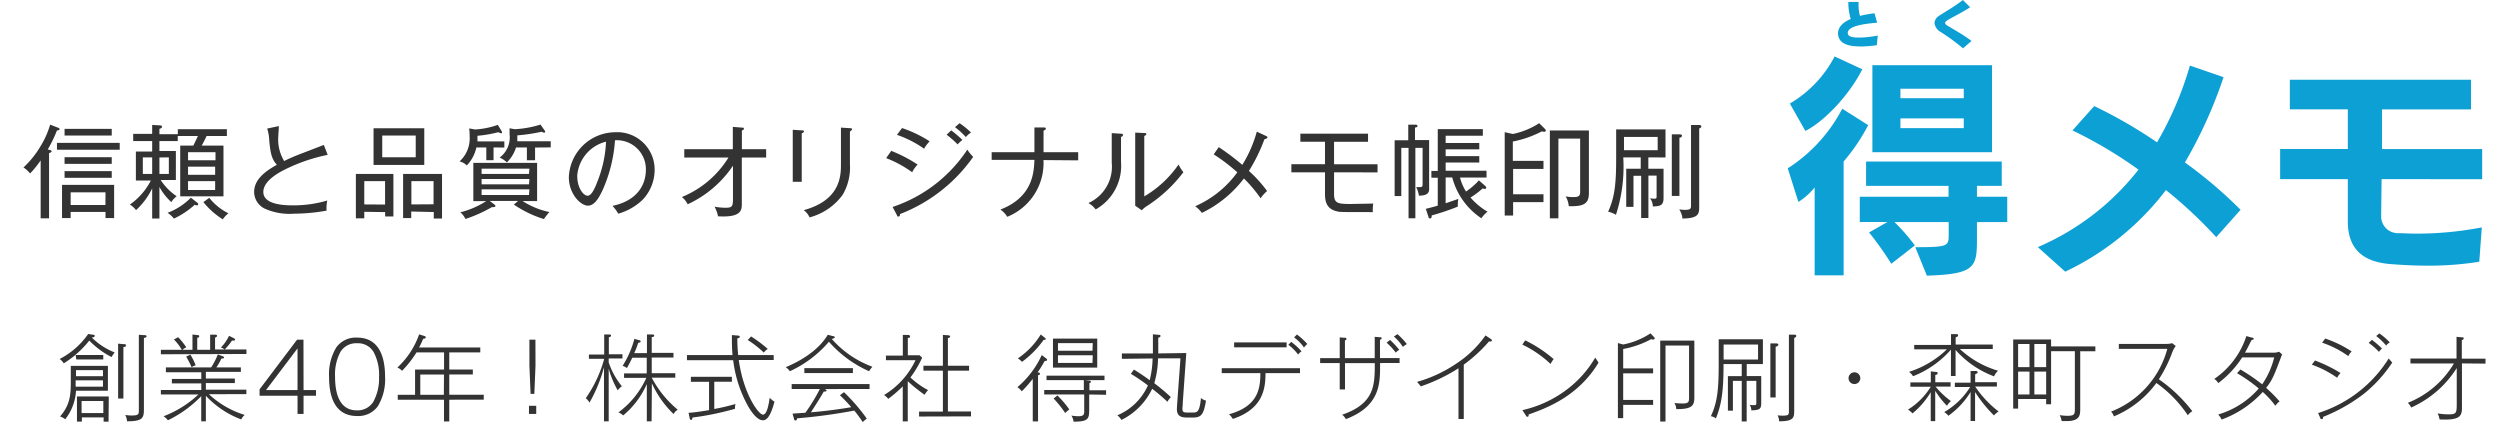
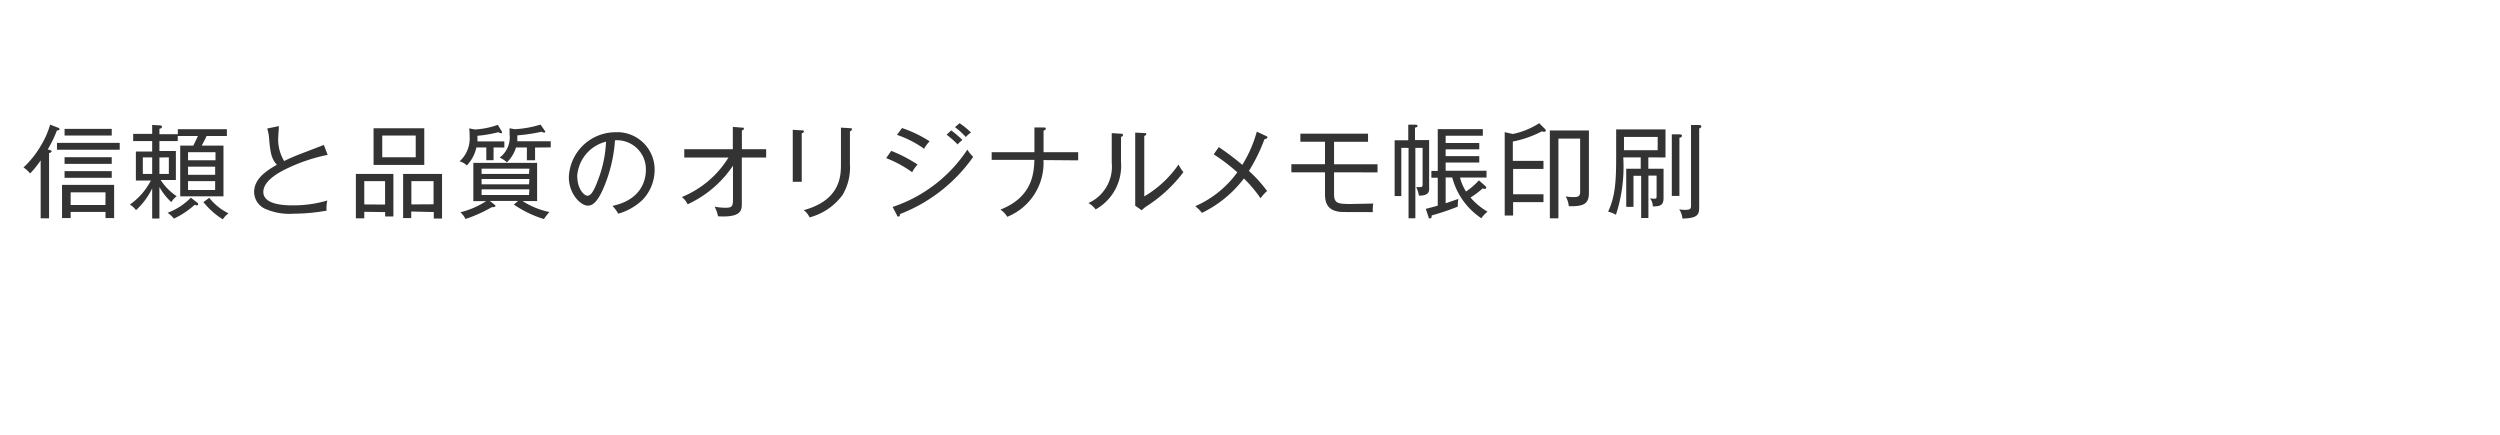
<svg xmlns="http://www.w3.org/2000/svg" width="345" height="60" viewBox="0 0 345 60">
  <path d="M7.86 18a17.61 17.61 0 0 1-1.27 2.62l.21.06c.21.06.32.1.32.21s-.17.18-.35.24v9h-1.16v-8a12.65 12.65 0 0 1-1.46 1.81 3.6 3.6 0 0 0-.91-.83 13.11 13.11 0 0 0 2.34-2.91 12.22 12.22 0 0 0 1.34-3l1.08.42c.07 0 .22.08.22.21s-.22.17-.36.17zm0 2.66v-.94h8.66v.94zm6.7 9.43v-.84h-4.81v.84h-1.19v-4.58h7.19v4.59zm-5.65-11.39v-.92h6.51v.92zm0 3.91v-.92h6.51v.92zm0 1.93v-.92h6.51v.92zm5.65 2h-4.81v1.75h4.8zM22 30.16h-1v-4.16a9.87 9.87 0 0 1-2.23 3 2.93 2.93 0 0 0-.85-.77 9.14 9.14 0 0 0 2.9-3.32h-2.07v-4h2.25v-1.44h-2.62v-1h2.62v-1.23l1 .06c.14 0 .35 0 .35.2s-.2.22-.35.28v.74h2.54v-.69h6.77v.94h-2.8c-.28.6-.46.92-.67 1.32h3v7h-5.97v-7h1.81c.18-.36.53-1.09.63-1.32h-2.78v.7h-2.53v1.37h2.27v4h-2.1a7.88 7.88 0 0 0 2.21 2.24 3.17 3.17 0 0 0-.74.81 8.17 8.17 0 0 1-1.64-2.09zm-1-6.16v-2.28h-1.29v2.28zm1-2.27v2.27h1.3v-2.28zm5.2 6.22a.31.31 0 0 1 .15.22c0 .08 0 .17-.2.17a.94.94 0 0 1-.28-.08 11.65 11.65 0 0 1-2.87 1.91 3.5 3.5 0 0 0-.88-.8 8.89 8.89 0 0 0 3.22-2.09zm2.54-5.83v-1.12h-3.79v1.12zm-3.79.88v1.12h3.74v-1.12zm0 2v1.22h3.74v-1.22zm2.93 2.3a7.75 7.75 0 0 0 2.65 2.14 3.21 3.21 0 0 0-.78.83 10.66 10.66 0 0 1-2.68-2.38zM39.55 23.28c-.74.36-3.21 1.56-3.21 3.21 0 1.85 3.21 1.85 4.15 1.85a16.52 16.52 0 0 0 4.68-.67 4.59 4.59 0 0 0-.1 1.4 26.52 26.52 0 0 1-4.5.42 8.35 8.35 0 0 1-4.06-.71 2.58 2.58 0 0 1-1.44-2.27c0-1.79 1.6-2.91 3.14-3.77-.76-.8-.91-1.77-1.06-3.42a5.77 5.77 0 0 0-.28-1.58l1.61-.34c0 .57-.07 1-.07 1.33a5.8 5.8 0 0 0 .8 3.49c.63-.31 1.5-.7 2.44-1.05l3.04-1.17.53 1.37a23.74 23.74 0 0 0-5.67 1.91zM50.27 29.23v.9h-1.16v-6.13h5.18v5.87h-1.14v-.6zm2.87-1v-3.23h-2.87v3.21zm5.41-10.53v5.06h-7v-5.06zm-5.8 1v3h4.62v-3zm4 10.49v.9h-1.12v-6.09h5.37v6.16h-1.14v-.9zm3.08-1v-3.19h-3.06v3.21zM68.11 20.35v1.76h-1v-1.76h-1.37a5.19 5.19 0 0 1-1.32 2.48 2.22 2.22 0 0 0-1-.56 4.28 4.28 0 0 0 1.39-3.46 8.64 8.64 0 0 0-.06-1.09l.81.15a11.39 11.39 0 0 0 3.14-.64l.5.83a.49.49 0 0 1 .08.2c0 .07 0 .13-.14.13a.8.8 0 0 1-.35-.15 18 18 0 0 1-2.9.5v.77h3.71v.85zm6.95 9.88a15.29 15.29 0 0 1-4.15-2l.59-.5h-3.91l.62.48c.13.1.17.17.17.22s-.11.15-.25.15a.92.92 0 0 1-.24 0 19.72 19.72 0 0 1-3.66 1.64 2.69 2.69 0 0 0-.7-.92 12.14 12.14 0 0 0 3.56-1.54h-1.77v-5.28h8.8v5.27h-2a11 11 0 0 0 3.7 1.51 8.93 8.93 0 0 0-.76.97zm-2-6.95h-6.6v.72h6.54zm0 1.42h-6.6v.74h6.54zm0 1.43h-6.6v.78h6.54zm.78-5.77v1.76h-1.13v-1.77h-1.5a4.85 4.85 0 0 1-1.26 2.06 3.33 3.33 0 0 0-1-.66 3.5 3.5 0 0 0 1.37-3.25v-.8l.7.13a14.22 14.22 0 0 0 3.57-.64l.56.8.11.21s-.07.11-.17.11a1.14 1.14 0 0 1-.34-.13 24 24 0 0 1-3.36.5v.81h4.61v.85zM88.67 27.58a8 8 0 0 1-3.35 1.91 5.7 5.7 0 0 0-.8-1.08c4.17-.88 4.61-3.8 4.61-4.93a4 4 0 0 0-4.26-4.12 20.21 20.21 0 0 1-1.53 6.46c-.77 1.82-1.44 2.56-2.21 2.56-1 0-2.63-1.62-2.63-3.92a6.45 6.45 0 0 1 6.36-6.21 5.16 5.16 0 0 1 5.48 5.2 6 6 0 0 1-1.67 4.13zm-9-3.19c0 1.51.83 2.62 1.43 2.62s1.11-1.33 1.44-2.21a16.42 16.42 0 0 0 1.09-5.25 5.25 5.25 0 0 0-3.98 4.84zM102.37 21.74v6.36c0 .85 0 1.95-3.28 1.75a4.77 4.77 0 0 0-.48-1.33 8.14 8.14 0 0 0 1.54.15c1 0 1-.29 1-1.47v-4.33a15.19 15.19 0 0 1-6.25 5.32 3 3 0 0 0-.8-1 13.6 13.6 0 0 0 6.43-5.45h-6.1v-1.15h6.7v-3.08l1.25.1c.18 0 .28 0 .28.15s-.15.2-.28.25v2.58h3.35v1.15zM110.64 18.39v6.7h-1.24v-7.18l1.25.08c.17 0 .29 0 .29.15s-.21.22-.3.25zm6.65-.25v4.48a7.47 7.47 0 0 1-1 4.26 8.26 8.26 0 0 1-4.57 3.12 2.59 2.59 0 0 0-.8-1c5.13-1.4 5.13-4.83 5.13-6.39v-5l1.27.08c.21 0 .27.07.27.14s-.19.28-.29.31zM125.88 23.77a15.82 15.82 0 0 0-3.59-1.95l.7-1a19.25 19.25 0 0 1 3.64 1.89 4.22 4.22 0 0 0-.75 1.06zm-1.68 5.77c0 .13 0 .34-.21.34s-.17-.08-.22-.2l-.59-1.12a19.87 19.87 0 0 0 10.31-7.91 6.07 6.07 0 0 0 .81 1 22 22 0 0 1-10.1 7.89zm3.35-9a14.82 14.82 0 0 0-3.77-1.93l.7-.94a17.05 17.05 0 0 1 3.81 1.83 5.38 5.38 0 0 0-.75.99zm4.62-.59a12.41 12.41 0 0 0-1.54-1.36l.64-.6a16.63 16.63 0 0 1 1.54 1.32 6.89 6.89 0 0 0-.64.59zm1.15-1a10.35 10.35 0 0 0-1.53-1.4l.63-.55a10.92 10.92 0 0 1 1.58 1.29 3 3 0 0 0-.69.6zM144 22.09a8 8 0 0 1-5 7.83 3.23 3.23 0 0 0-.94-1c4.48-1.74 4.62-5.14 4.69-6.86h-5.9v-1.06h5.9v-3.41h1.26c.14 0 .31 0 .31.17s-.21.22-.31.27v2.97h4.78v1.13zM154.7 18.89v3.45a6.89 6.89 0 0 1-3.5 6.56 3.26 3.26 0 0 0-1-.88 5.49 5.49 0 0 0 3.22-5.55v-4.1l1.23.08c.14 0 .32 0 .32.18s-.13.21-.27.26zm3.64 9.5a3.69 3.69 0 0 0-.78.63l-.9-.63v-10.09l1.25.06c.15 0 .28 0 .28.15s-.13.18-.28.25v8.34a14.83 14.83 0 0 0 4.73-4.4 5.27 5.27 0 0 0 .67 1.06 19.52 19.52 0 0 1-4.97 4.63zM174.49 19.22a23.33 23.33 0 0 1-2.14 4.37 18.15 18.15 0 0 1 2.51 2.77 5.38 5.38 0 0 0-.9 1 19 19 0 0 0-2.3-2.73 16 16 0 0 1-5.8 4.75 4.43 4.43 0 0 0-.92-.92 14.2 14.2 0 0 0 5.81-4.68 25.89 25.89 0 0 0-3.26-2.48l.7-1a35.22 35.22 0 0 1 3.25 2.45 17.55 17.55 0 0 0 2-4.58l1.27.59c.13.06.2.11.2.2s-.2.23-.42.26zM184.1 23.78v3c0 1.27.5 1.37 2.27 1.37l3.14-.06a5.46 5.46 0 0 0-.06 1.18c-4.34 0-4.58 0-4.92-.1-1.67-.35-1.68-1.71-1.68-2.54v-2.85h-4.64v-1.12h4.64v-3.1h-3.4v-1.11h9.34v1.12h-4.69v3.1h6v1.12zM195.81 27a3.86 3.86 0 0 0-.38-1.18 4 4 0 0 0 .5 0c.39 0 .39-.11.39-.56v-4.85h-1v9.71h-.94v-9.71h-1v6.65h-.92v-7.7h1.88v-2.16h.92c.14 0 .35 0 .35.18s-.11.15-.34.24v1.71h1.95v6.46c.04.64 0 1.21-1.41 1.21zm8.6 3.11a9.72 9.72 0 0 1-4-5.62h-.91v3.56l1.75-.6a5.29 5.29 0 0 0-.07 1.06 32.62 32.62 0 0 1-3.61 1.22c0 .21 0 .41-.22.41s-.2-.15-.24-.27l-.35-1.05c1-.25 1.4-.36 1.65-.45v-3.84h-.88v-.94h.88v-5.77h6.22v.91h-5.13v1h4.64v.88h-4.64v.94h4.64v.88h-4.64v1.13h5.64v.94h-3.66a6.79 6.79 0 0 0 .83 1.93 9.62 9.62 0 0 0 1.78-1.54l.83.73c.14.13.18.2.18.27a.18.18 0 0 1-.18.18 1.13 1.13 0 0 1-.31-.07 11.86 11.86 0 0 1-1.68 1.26 9.16 9.16 0 0 0 2.35 1.95 4.49 4.49 0 0 0-.87.93zM213.11 18.19a1.91 1.91 0 0 1-.34-.06 14.55 14.55 0 0 1-4 1.4v2.67h4.23v1.11h-4.19v3.5h4.19v1.08h-4.19v1.85h-1.16v-11.5l1.12.25a10.65 10.65 0 0 0 3.64-1.49l.77.77c.11.11.14.15.14.22s-.04.2-.21.2zm3.38 10.25a3.24 3.24 0 0 0-.43-1.34 5.5 5.5 0 0 0 1 .1c.69 0 1-.07 1-.71v-7.36h-3v11h-1.18v-12.13h5.39v8.69c-.02 1.39-.67 1.83-2.78 1.76zM227.47 21.72v1.57h2.1v4c0 1-.36 1.18-1.48 1.2a1.9 1.9 0 0 0-.39-1.13 2.92 2.92 0 0 0 .57.06c.34 0 .34-.08.34-.39v-2.8h-1.13v5.85h-1v-5.82h-1.06v4.29h-1v-5.26h2v-1.57h-2.41a21.34 21.34 0 0 1-1.01 7.92 3.89 3.89 0 0 0-1.08-.43c1-2.14 1.11-4.3 1.11-7.54v-3.81h6.81v3.87zm1.29-2.82h-4.65v1.83h4.65zm3 .14v8h-1.05v-8.5h1.05c.22 0 .35.06.35.18s-.11.28-.35.28zm2.73-1.32v10.9c0 1-.22 1.5-2.31 1.54a2.83 2.83 0 0 0-.45-1.27 4.49 4.49 0 0 0 .76.07c.87 0 .87-.18.87-.71v-11h1.13c.14 0 .29.06.29.21s-.18.23-.29.27z" fill="#333" />
-   <path d="M254.42 22.29v15.71h-4v-12.13a9.28 9.28 0 0 1-2.24 2l-1.47-4.64a21.57 21.57 0 0 0 7.52-8.23l3.58 2.27a26.33 26.33 0 0 1-3.39 5.02zm-5.28-4.22l-2.14-3.78a16.27 16.27 0 0 0 6.18-6.5l3.82 1.77c-1.88 3.71-5.36 7.26-7.86 8.51zm23.68 12.58v2.24c0 4-.22 4.93-6.91 5.15l-1.6-3.93c4.48 0 4.61-.13 4.61-1.7v-1.77h-7.49a26.13 26.13 0 0 1 2.82 3.23l-3.25 2.53a43.33 43.33 0 0 0-3.07-4.32l2.53-1.44h-3.81v-3.49h12.25v-1.5h-11.38v-3.36h18.72v3.36h-3.42v1.5h4.18v3.49zm-14.43-9.65v-12h16.51v12zm12.61-8.76h-8.74v1.31h8.74zm0 4.1h-8.74v1.34h8.74zM301.52 22.42a62.28 62.28 0 0 1 7.68 6.53l-3.36 3.78a61.78 61.78 0 0 0-6.94-6.5 37.8 37.8 0 0 1-13.9 11.26l-3.78-3.39a35.17 35.17 0 0 0 13.89-10.69 60 60 0 0 0-9.11-5.41l3-3.36a65.25 65.25 0 0 1 8.67 5 46.69 46.69 0 0 0 4.54-10.59l4.64 1.6a62.77 62.77 0 0 1-5.33 11.77zM328.66 24.72l-.06 5v.06a2.32 2.32 0 0 0 2.43 2.4c.67 0 1.44.06 2.34.06a47.22 47.22 0 0 0 9.12-.86l-.35 4.74a44 44 0 0 1-7.2.54c-2.08 0-3.9-.13-5.12-.22-3.3-.29-5.82-1.7-5.82-5.89v-5.83h-9.34v-4.16h9.34v-5.47h-8v-4.09h25v4.1h-12.28v5.47h13.82v4.16z" fill="#0da0d4" />
-   <path d="M256.86 6.41c-1.08 0-3.17-.06-3.21-1.79 0-.92.71-1.56 1.75-2a8.08 8.08 0 0 1-.33-2.35h1.41v.37a5.6 5.6 0 0 0 .2 1.55 16.49 16.49 0 0 1 2-.36l.37 1.3c-1.7.15-4.06.43-4.06 1.42 0 .56.82.63 1.42.63h.5a16.06 16.06 0 0 0 2.22-.27l-.13 1.33a19.89 19.89 0 0 1-2.16.18zM270.95 6.71a30.31 30.31 0 0 0-3.09-2.27 1.65 1.65 0 0 1-.9-1.26 1.26 1.26 0 0 1 .64-1c.32-.23.87-.55 1.47-.93a20.51 20.51 0 0 0 1.81-1.25l1 1c-1.08.73-2.63 1.45-3.21 1.85-.17.12-.25.22-.25.32s.09.21.25.32l1.67 1a20.47 20.47 0 0 1 1.73 1.16l-1.15 1z" fill="#0c9fd3" />
-   <path d="M12.89 46.2c.08 0 .18 0 .18.16s-.22.2-.4.22a9.19 9.19 0 0 0 3.15 2.05c-.25.35-.27.39-.43.64a11.64 11.64 0 0 1-3.07-2.27 13.6 13.6 0 0 1-3.52 3.14 2.27 2.27 0 0 0-.57-.6 10.81 10.81 0 0 0 3.94-3.45zm2 7.72h-4.4a7 7 0 0 1-1.49 3.94 2.41 2.41 0 0 0-.71-.39c1.48-1.69 1.48-3.21 1.48-5.06v-1.92h5.12zm-.68-2v-.84h-3.72v.84zm-3.77.57v.87h3.77v-.87zm0-3.5h3.81v.62h-3.72zm4.54 9.2h-.68v-.59h-3v.58h-.68v-3.47h4.39zm-3.72-2.85v1.66h3v-1.66zm5.74-7.85c.25 0 .38 0 .38.17s0 .16-.35.25v7.09h-.73v-7.58zm2.83-1.24c.25 0 .39 0 .39.17s-.25.2-.36.21v9.65c0 1.3 0 1.87-2.33 1.86a2.2 2.2 0 0 0-.25-.88 4.69 4.69 0 0 0 .88.08c1 0 1-.2 1-.74v-10.4zM22.2 48.89v-.62h2.89a6.83 6.83 0 0 0-1.09-1.42l.58-.32a9.5 9.5 0 0 1 1.13 1.4 2.23 2.23 0 0 0-.53.34h1.38v-2.11l.66.08c.13 0 .27 0 .27.17s-.14.18-.27.21v1.65h1.78v-2.09h.68c.07 0 .27 0 .27.16s-.18.21-.27.25v1.64h1.32a1.81 1.81 0 0 0-.52-.27 5.88 5.88 0 0 0 1.13-1.62l.69.35a.23.23 0 0 1 .14.18c0 .14-.17.14-.43.13a8.34 8.34 0 0 1-1 1.23h3v.62zm6.63 5.51a12.67 12.67 0 0 0 4.94 2.86 2 2 0 0 0-.48.62 12.79 12.79 0 0 1-4.88-3.26v3.52h-.64v-3.47a16.18 16.18 0 0 1-4.6 3.33 2.66 2.66 0 0 0-.59-.56 14.69 14.69 0 0 0 4.8-3h-5.18v-.62h5.58v-.91h-4.06v-.62h4.06v-.92h-4.89v-.67h6.25a9.92 9.92 0 0 0 .92-1.79l.61.23c.09 0 .25.1.25.21s-.22.14-.36.13a8.81 8.81 0 0 1-.7 1.22h3.38v.62h-4.83v.92h4v.62h-4v.91h5.59v.62zm-2.39-3.73a13.21 13.21 0 0 0-.75-1.46l.58-.27a8.29 8.29 0 0 1 .73 1.47 2.36 2.36 0 0 0-.56.26zM41.89 53.83h1.72v.78h-1.72v2.51h-.83v-2.51h-5.24v-.88l5.18-6.86h.88zm-.83 0v-5.75l-4.35 5.75zM53.14 52a7.13 7.13 0 0 1-1 4.06 3.31 3.31 0 0 1-2.86 1.35c-3.26 0-3.87-3-3.87-5.41a7.13 7.13 0 0 1 1-4.06 3.3 3.3 0 0 1 2.87-1.35c3.17 0 3.86 2.9 3.86 5.41zm-6.14-3.47a6.58 6.58 0 0 0-.76 3.47c0 2.39.65 4.63 3 4.63a2.57 2.57 0 0 0 2.25-1.14 6.69 6.69 0 0 0 .82-3.49 6.58 6.58 0 0 0-.77-3.45 2.49 2.49 0 0 0-2.26-1.18 2.53 2.53 0 0 0-2.28 1.16zM62 55.16v3h-.73v-3h-6.38v-.68h2.39v-3.48h4v-2.37h-3.8a14.83 14.83 0 0 1-2 2.55 1.68 1.68 0 0 0-.64-.46 11.33 11.33 0 0 0 3-4.58l.7.22c.14.05.22.09.22.21s-.22.18-.36.18a10.63 10.63 0 0 1-.57 1.2h8.45v.68h-4.28v2.37h3.25v.68h-3.25v2.79h4.76v.68zm-.73-3.47h-3.27v2.79h3.25zM74 57.12h-1v-1.12h1zm-.1-6.67l-.16 3.9h-.52l-.16-3.9v-3.58h.83zM81.27 49.51v-.58h2.11v-2.77h.58c.27 0 .36 0 .36.16s-.22.21-.3.22v2.35h1.88v.58h-1.9v.53a10.19 10.19 0 0 0 1.82 3.3 2.29 2.29 0 0 0-.57.57 12.53 12.53 0 0 1-1.25-3v7.27h-.65v-7.46a20.13 20.13 0 0 1-2 4.88 2.24 2.24 0 0 0-.51-.61 17.52 17.52 0 0 0 2.54-5.43zm8.65 8.63h-.66v-5.14a11.86 11.86 0 0 1-3.26 4.33 2 2 0 0 0-.66-.42 12 12 0 0 0 3.85-4.76h-3.07v-.62h3.13v-2.16h-2c-.05.12-.27.58-.73 1.42a2 2 0 0 0-.6-.3 13.5 13.5 0 0 0 1.63-3.73l.61.18c.14 0 .25.08.25.18s-.14.17-.33.18a15.09 15.09 0 0 1-.55 1.43h1.75v-2.57h.73c.12 0 .27 0 .27.16s-.13.17-.34.2v2.18h3v.64h-3v2.16h3.25v.62h-3.25a14.51 14.51 0 0 0 3.59 4.42 1.48 1.48 0 0 0-.57.6 13.57 13.57 0 0 1-3-4.25zM105.3 58c-.66 0-1.33-.72-2-1.83a17.24 17.24 0 0 1-2.12-6.46h-6.38v-.71h6.29c-.09-1-.09-1.83-.09-2.76l.75.06c.22 0 .34.07.34.18s-.1.16-.34.22a22.21 22.21 0 0 0 .12 2.3h4.9v.68h-4.82c.68 4.8 2.77 7.54 3.33 7.54s.79-1.34.94-2.33a3.37 3.37 0 0 0 .66.55c-.32 1.14-.78 2.56-1.58 2.56zm-3.86-1.59a38.67 38.67 0 0 1-5.88 1.21c0 .09-.05.34-.18.34s-.19-.18-.22-.3l-.14-.7c.38 0 1.26-.1 2.83-.36v-3.91h-2.51v-.69h5.66v.68h-2.43v3.76a28.87 28.87 0 0 0 2.92-.69 2.59 2.59 0 0 0-.06.64zm4-7.72a14.1 14.1 0 0 0-2.25-1.77l.46-.49a18.37 18.37 0 0 1 2.3 1.72 2.22 2.22 0 0 0-.56.52zM119.93 51.23a16 16 0 0 1-5.54-4.07 15.6 15.6 0 0 1-5.39 4.07 2.36 2.36 0 0 0-.57-.56c1.4-.58 4.33-2 5.8-4.47l.74.19c.14 0 .23.09.23.17s-.22.2-.43.2a13.85 13.85 0 0 0 5.62 3.85 4.88 4.88 0 0 0-.46.62zm-6.12 2.46c.13.05.25.1.25.22s-.27.14-.38.13c-.75 1.31-1.24 2-1.77 2.86 1.05-.09 3.25-.3 5.56-.71a22.34 22.34 0 0 0-1.56-1.65l.56-.42a25.84 25.84 0 0 1 3.15 3.65 3.52 3.52 0 0 0-.56.48 18.9 18.9 0 0 0-1.17-1.59 76.88 76.88 0 0 1-7.89 1.07c0 .12-.07.3-.23.3s-.17-.14-.21-.27l-.19-.68 1.77-.12a24.6 24.6 0 0 0 2-3.28h-3.89v-.68h10.75v.68zm-2.81-2.21v-.68h6.7v.68zM127.6 54.48a22.28 22.28 0 0 1-2.33-1.87v5.54h-.69v-4.83a17.56 17.56 0 0 1-2 1.72 2.77 2.77 0 0 0-.58-.53 11.14 11.14 0 0 0 4.34-4.8h-4.08v-.64h2.33v-2.85h.62c.1 0 .38 0 .38.2s-.05.17-.31.22v2.39h1.63l.35.33a15 15 0 0 1-1.62 2.73 11.19 11.19 0 0 0 2.44 1.75 2.49 2.49 0 0 0-.48.64zm-.77 3v-.68h3.29v-5.65h-2.69v-.68h2.69v-4.25l.74.05c.1 0 .26.05.26.18s-.18.18-.31.21v3.81h2.92v.68h-2.92v5.63h3.19v.68zM144.35 49.8a.46.46 0 0 1-.17 0c-.47.83-.83 1.38-1 1.59.12 0 .33 0 .33.19s-.18.17-.26.2v6.37h-.73v-5.87a15.27 15.27 0 0 1-1.52 1.72 2.26 2.26 0 0 0-.6-.57 12.78 12.78 0 0 0 3.36-4.43l.62.47a.25.25 0 0 1 .12.17c0 .12-.06.16-.15.16zm-.14-2.91a.69.69 0 0 1-.18 0 13.07 13.07 0 0 1-3 3.05 2.25 2.25 0 0 0-.57-.48 10.67 10.67 0 0 0 3.16-3.3l.58.46c.06.05.13.1.13.2l-.13.07zm6.1 7.55v1.87c0 1.44 0 1.88-2.16 1.88a2 2 0 0 0-.3-.84 6.2 6.2 0 0 0 1 .09c.77 0 .77-.34.77-.7v-2.3h-5.52v-.62h5.47v-1.36h-5.15v-.62h8v.62h-2.71l.63.07c.12 0 .21.08.21.16s-.13.16-.21.17v1h2.3v.62zm-5-3.71v-4h6.11v4zm1.69 6.27a14.72 14.72 0 0 0-1.6-2l.52-.43a13.44 13.44 0 0 1 1.65 1.94 3.21 3.21 0 0 0-.57.49zm3.8-9.65h-4.8v1.05h4.76zm0 1.68h-4.8v1.05h4.76zM156.48 51c.62.38 1.3.82 2.18 1.47a13.69 13.69 0 0 0 .4-3l-4.24.05v-.74h4.28v-2.65l.83.08c.09 0 .22 0 .22.16s-.21.21-.31.23v2.17l3.87-.05c-.08 1.09-.42 5.9-.49 6.88 0 .4-.05.69-.05.78 0 .55.23.55.87.55h.57c.55 0 .94 0 1.12-2a1.89 1.89 0 0 0 .7.36c-.34 2-.68 2.33-1.85 2.33h-.58c-.73 0-1.59 0-1.59-1.17 0-.46.43-5.9.49-7h-3.09a12.74 12.74 0 0 1-.52 3.43 29.29 29.29 0 0 1 2.29 1.92 2.46 2.46 0 0 0-.47.65 25.79 25.79 0 0 0-2.11-1.8 9.21 9.21 0 0 1-4.24 4.3 2.68 2.68 0 0 0-.56-.64 8 8 0 0 0 4.21-4.12 23.92 23.92 0 0 0-2.35-1.6zM174.64 51.49c0 2.08-.31 4.94-4.52 6.32a2.34 2.34 0 0 0-.52-.64c4-1.1 4.33-3.51 4.33-5.68h-5.33v-.68h10.8v.68zm-4.33-3.56v-.68h7.24v.68zm8.83 1a6.51 6.51 0 0 0-1.35-1.35l.4-.4a9.68 9.68 0 0 1 1.42 1.3 2.21 2.21 0 0 0-.48.46zm.79-1a5.78 5.78 0 0 0-1.35-1.37l.4-.4a9.81 9.81 0 0 1 1.43 1.31 2.35 2.35 0 0 0-.48.53zM190.45 50.1v.55c0 2.44-.13 5.45-4.72 7.19a2 2 0 0 0-.51-.61c4.5-1.55 4.5-4.11 4.5-7.12h-4.11v3.64h-.73v-3.65h-2.7v-.68h2.7v-2.86l.65.05c.18 0 .27 0 .27.16s0 .1-.2.21v2.44h4.11v-2.94l.73.06c.12 0 .23 0 .23.13s-.16.2-.23.22v2.52h2.7v.68zm2.17-1.43a8.37 8.37 0 0 0-1.27-1.38l.48-.38a11.49 11.49 0 0 1 1.27 1.37 1.47 1.47 0 0 0-.48.39zm1-.77a6.77 6.77 0 0 0-1.26-1.46l.49-.33a9.78 9.78 0 0 1 1.3 1.38 2.12 2.12 0 0 0-.57.41zM205.71 47.12a.69.69 0 0 1-.23 0 20.22 20.22 0 0 1-3.48 3.2v7.5h-.73v-7a23.64 23.64 0 0 1-5.2 2.5c-.06-.09-.4-.49-.52-.62a18.58 18.58 0 0 0 5.4-2.51 14.79 14.79 0 0 0 4.05-3.9l.77.51a.22.22 0 0 1 .1.18c.05.02-.02.14-.16.14zM210.95 57.2c0 .22 0 .31-.16.31s-.17-.09-.21-.16l-.49-.75a16 16 0 0 0 6.34-3 14.93 14.93 0 0 0 3.71-4.25l.46.69c-2.82 4.7-7.24 6.3-9.65 7.16zm3-7a15.3 15.3 0 0 0-3.87-2.65l.4-.58a18.13 18.13 0 0 1 3.93 2.59 2.85 2.85 0 0 0-.41.64zM228.2 46.86a1.42 1.42 0 0 1-.35-.05 12.87 12.87 0 0 1-3.85 1.35v2.68h4.13v.68h-4.13v3.67h4.13v.68h-4.13v1.83h-.73v-10.36l.73.2a10.38 10.38 0 0 0 3.77-1.54l.44.47c.12.12.14.16.14.23s-.1.16-.15.16zm3.13 9.59a2 2 0 0 0-.26-.84 8.94 8.94 0 0 0 1.2.07c.74 0 .82-.26.82-.73v-7.27h-3.25v10.49h-.73v-11.17h4.71v7.88c-.01 1.12-.35 1.59-2.49 1.58zM241.05 50.24v1.66h2v3.59c0 .91-.1 1.11-1.37 1.14a1.32 1.32 0 0 0-.23-.77 2.31 2.31 0 0 0 .56.05c.36 0 .36-.06.36-.35v-3h-1.33v5.6h-.68v-5.6h-1.22v4.11h-.69v-4.76h1.91v-1.67h-2.51c0 3.68-.26 5.53-1.05 7.49a2 2 0 0 0-.7-.3c.87-1.83 1.08-3.61 1.08-7.1v-3.51h6.1v3.42zm1.56-2.69h-4.75v2.07h4.75zm2.43.3v7h-.73v-7.46h.71c.18 0 .39 0 .39.18s-.26.27-.41.28zm2.56-1.22v10c0 .94 0 1.51-2.08 1.51a2.1 2.1 0 0 0-.21-.83 4.27 4.27 0 0 0 .68.05c.88 0 .88-.14.88-.7v-10.48h.74c.1 0 .27 0 .27.18s-.16.23-.27.27zM255.91 53a.81.81 0 1 1 .81-.81.81.81 0 0 1-.81.81zM268.68 56a11.79 11.79 0 0 1-1.62-2.07v4.19h-.62v-4a11.11 11.11 0 0 1-2.52 2.93 2.47 2.47 0 0 0-.62-.52 9.87 9.87 0 0 0 3.15-3.16h-2.82v-.6h2.82v-1.52l.64.07c.23 0 .31.05.31.2s-.21.21-.33.23v1h2.11v.6h-2.07a11.3 11.3 0 0 0 2.12 2 2.41 2.41 0 0 0-.55.65zm6.51-4.06a13.25 13.25 0 0 1-5.32-3.65v3.6h-.64v-3.64a13.5 13.5 0 0 1-5.23 3.67 2 2 0 0 0-.56-.6 13.41 13.41 0 0 0 5.23-3.11h-4.51v-.61h5.08v-1.49h.68c.19 0 .3 0 .3.17s-.21.23-.34.27v1h5.12v.61h-4.54a13.17 13.17 0 0 0 5.27 3 2.3 2.3 0 0 0-.54.76zm0 5.41a18.45 18.45 0 0 1-2.63-3.25v4h-.62v-4a11.25 11.25 0 0 1-3.07 3.28 1.79 1.79 0 0 0-.57-.51 10.31 10.31 0 0 0 3.58-3.46h-2.11v-.6h2.17v-1.61h.65c.23 0 .33.05.33.16s-.18.23-.35.29v1.09h3v.6h-3a14.78 14.78 0 0 0 3.24 3.45 2.37 2.37 0 0 0-.64.54zM287.07 48.47v8c0 .83-.07 1.64-1.87 1.64h-.69a2.87 2.87 0 0 0-.27-.82 7 7 0 0 0 1.09.09c.82 0 1-.16 1-.81v-8.1h-3.28v7.32h-.68v-.73h-3.87v1.33h-.68v-9.54h5.23v.95h6.11v.68zm-7-1h-1.57v3.19h1.57zm0 3.81h-1.57v3.16h1.57zm2.3-3.81h-1.63v3.19h1.63zm0 3.81h-1.63v3.16h1.63zM301.92 57.31a17.07 17.07 0 0 0-4.34-4.46 13.81 13.81 0 0 1-5.86 4.61 1.71 1.71 0 0 0-.39-.66 12.86 12.86 0 0 0 7.76-8.66h-6.69v-.68h6.49a3.35 3.35 0 0 0 .88-.1l.48.39a3.73 3.73 0 0 0-.48.87 18 18 0 0 1-1.85 3.72 20.34 20.34 0 0 1 4.62 4.41 2 2 0 0 0-.62.56zM314.73 49.42c-1 2.67-1.21 3.07-2 4.11a19.88 19.88 0 0 1 1.85 1.86 2.7 2.7 0 0 0-.58.61 12.15 12.15 0 0 0-1.74-1.91 14.33 14.33 0 0 1-5.68 3.81 2.67 2.67 0 0 0-.47-.7 11.85 11.85 0 0 0 5.6-3.59 21.68 21.68 0 0 0-3-2.11l.47-.51a25.67 25.67 0 0 1 3 2.05 11.34 11.34 0 0 0 1.66-3.72h-4.42a13.65 13.65 0 0 1-3.3 3.55 1.68 1.68 0 0 0-.55-.58 11.44 11.44 0 0 0 4.43-5.91l.79.22c.13 0 .23.07.23.16s-.23.17-.31.17c-.42.83-.66 1.33-.91 1.74h3.89a2.33 2.33 0 0 0 .83-.13l.42.38a4.46 4.46 0 0 0-.21.5zM322.53 52.13a14.78 14.78 0 0 0-3.5-1.81l.44-.57a19.66 19.66 0 0 1 3.53 1.73 2.1 2.1 0 0 0-.47.65zm3.64 2.25a23.33 23.33 0 0 1-5.58 3.15c0 .14 0 .31-.19.31s-.18-.12-.21-.18l-.29-.66a17.76 17.76 0 0 0 9.74-7.53l.49.57a19 19 0 0 1-3.96 4.34zm-2.09-5.23a13.66 13.66 0 0 0-3.63-1.86l.43-.57a15.53 15.53 0 0 1 3.65 1.78 2 2 0 0 0-.46.65zm4.23-.58a9 9 0 0 0-1.43-1.25l.44-.42a10.64 10.64 0 0 1 1.4 1.21 1.67 1.67 0 0 0-.42.45zm1-.86a8.66 8.66 0 0 0-1.4-1.34l.44-.36a9 9 0 0 1 1.44 1.24 1.64 1.64 0 0 0-.52.46zM339.75 50.15v6.14c0 1.11-.27 1.74-3.09 1.59a2.88 2.88 0 0 0-.27-.83 9.19 9.19 0 0 0 1.57.13c1.07 0 1.07-.25 1.07-1.61v-4.78a14.34 14.34 0 0 1-6.29 5.45 2.11 2.11 0 0 0-.46-.65 12.92 12.92 0 0 0 6.36-5.43h-6v-.68h6.36v-3l.74.07c.13 0 .25 0 .25.14s-.13.2-.26.25v2.56h3.27v.68z" fill="#333" />
</svg>